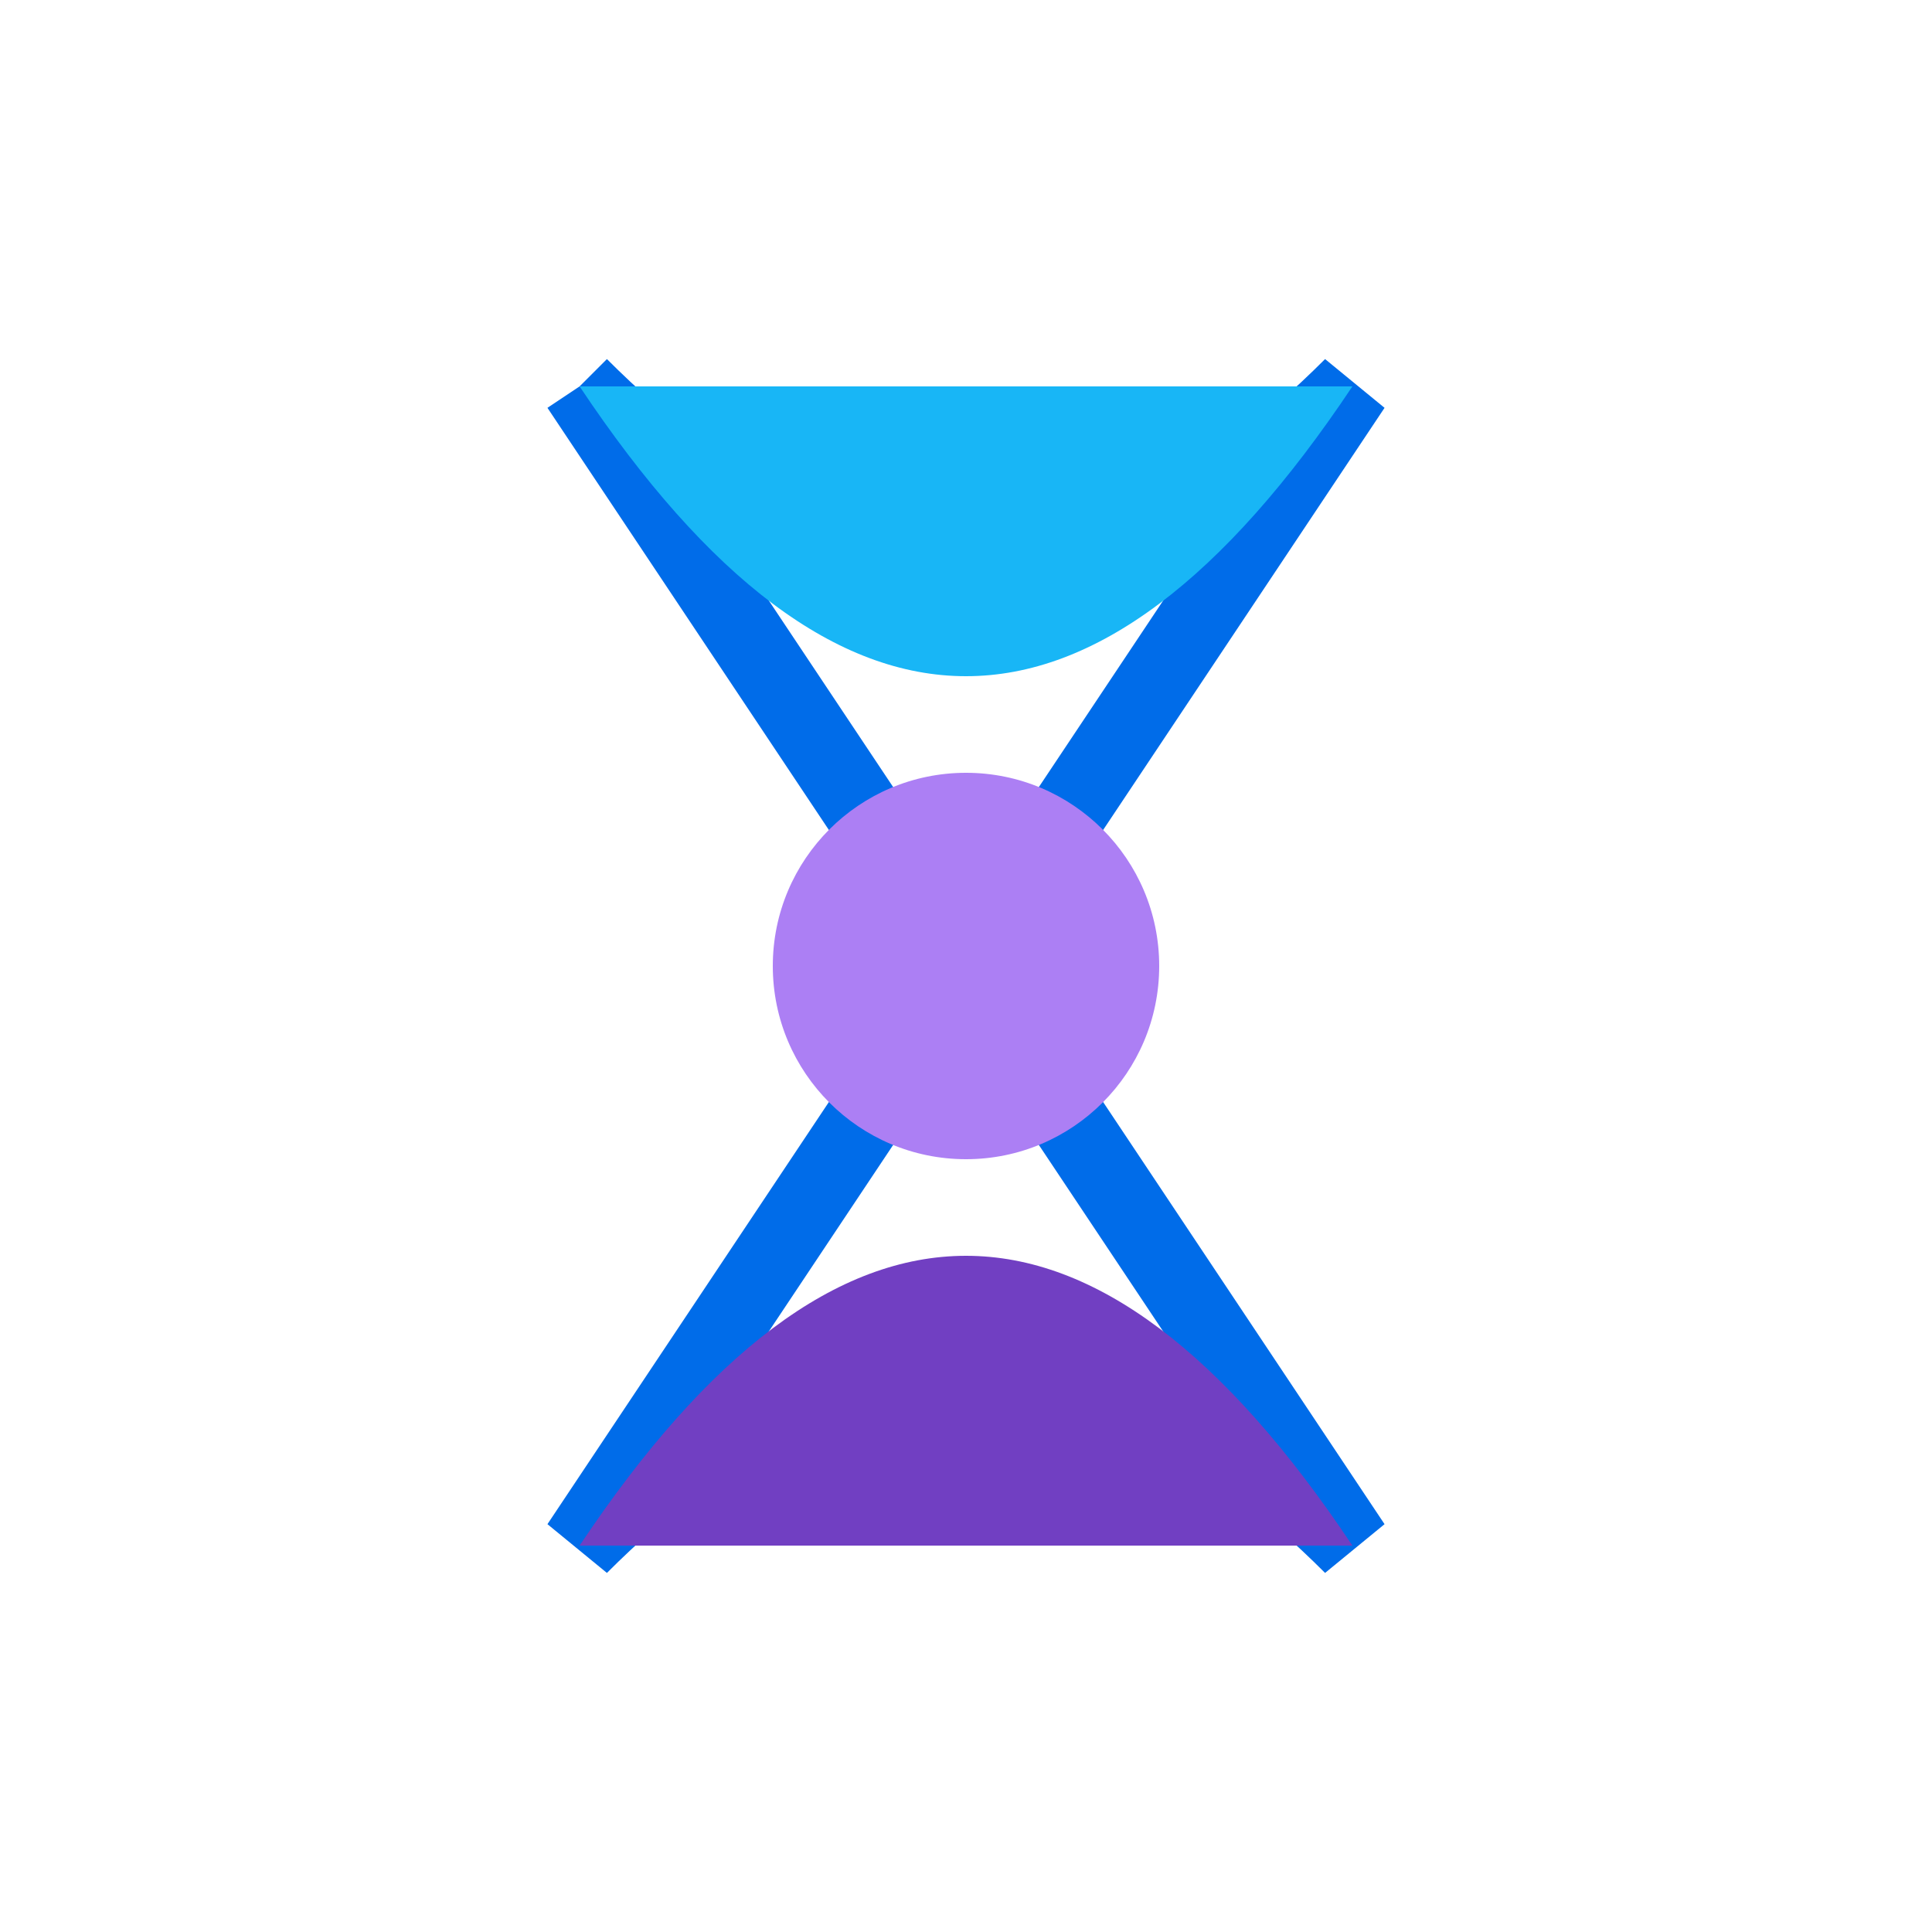
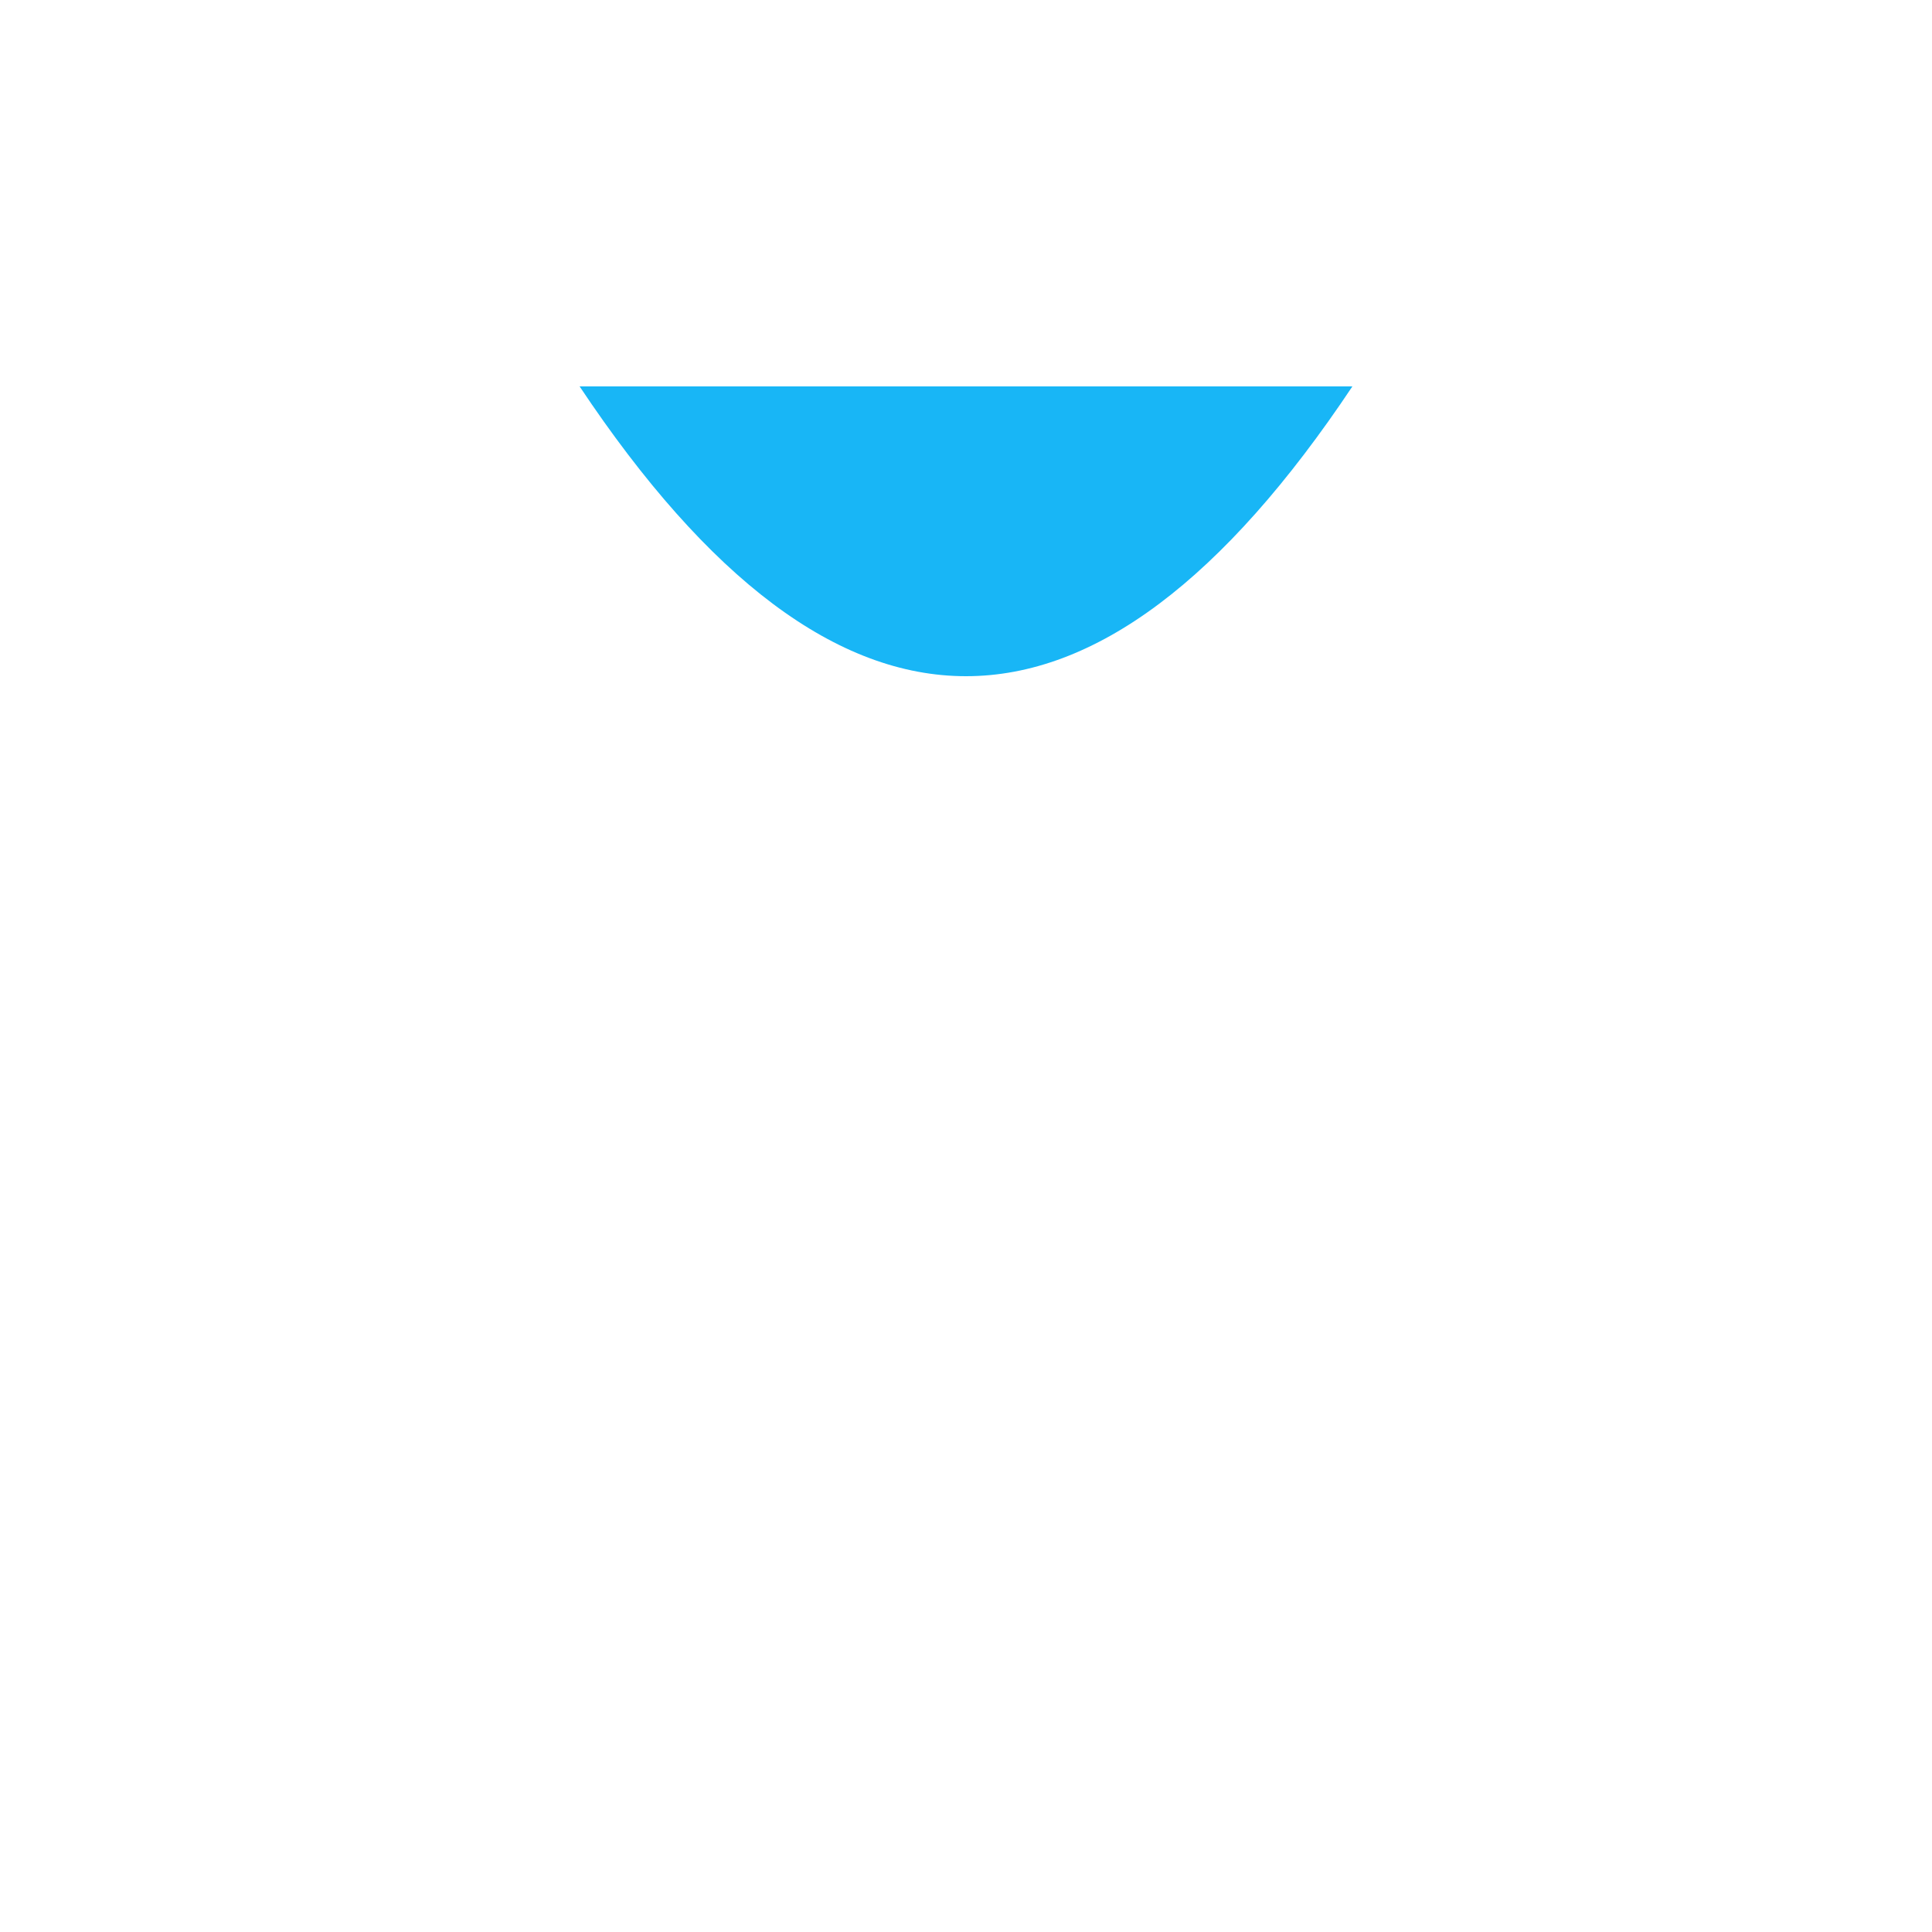
<svg xmlns="http://www.w3.org/2000/svg" viewBox="0 0 100 100">
-   <path d="M30,20 Q50,40 70,20 Q50,50 30,80 Q50,60 70,80 Q50,50 30,20" fill="none" stroke="#006ce9" stroke-width="4" />
  <path d="M30,20 Q50,50 70,20" fill="#18b6f6" />
-   <path d="M30,80 Q50,50 70,80" fill="#713fc2" />
-   <circle cx="50" cy="50" r="10" fill="#ac7ff4" />
</svg>